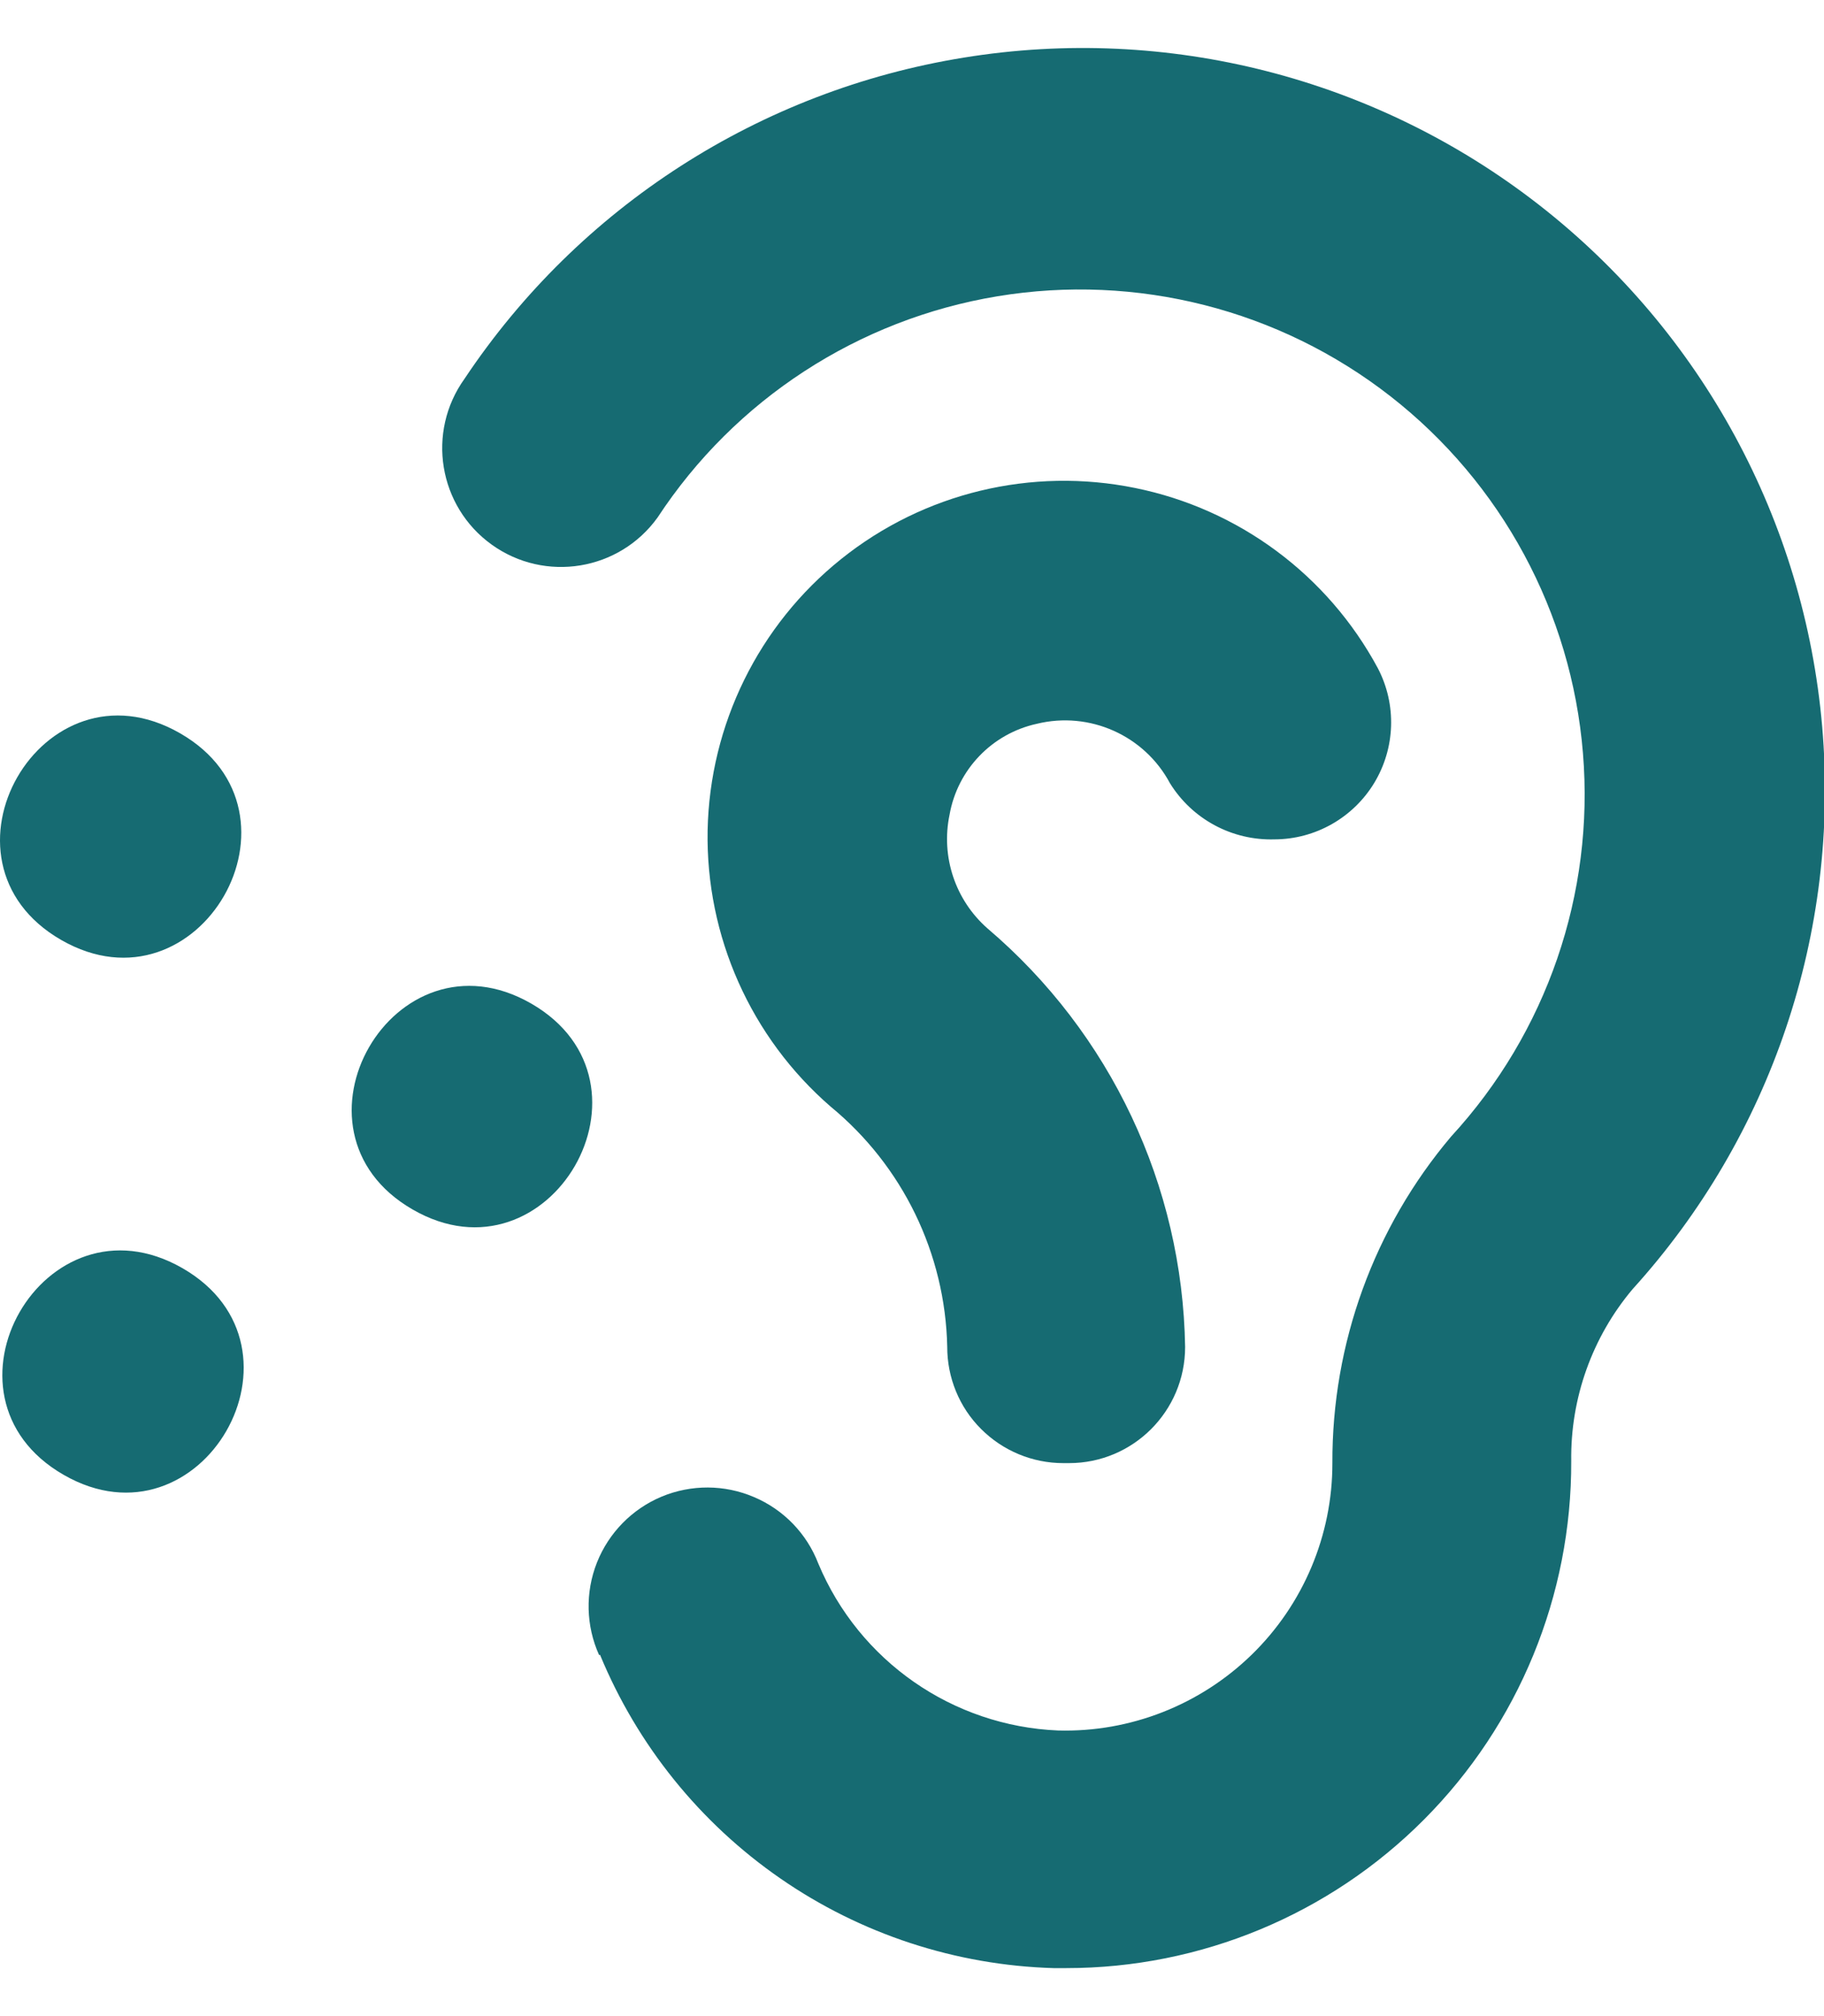
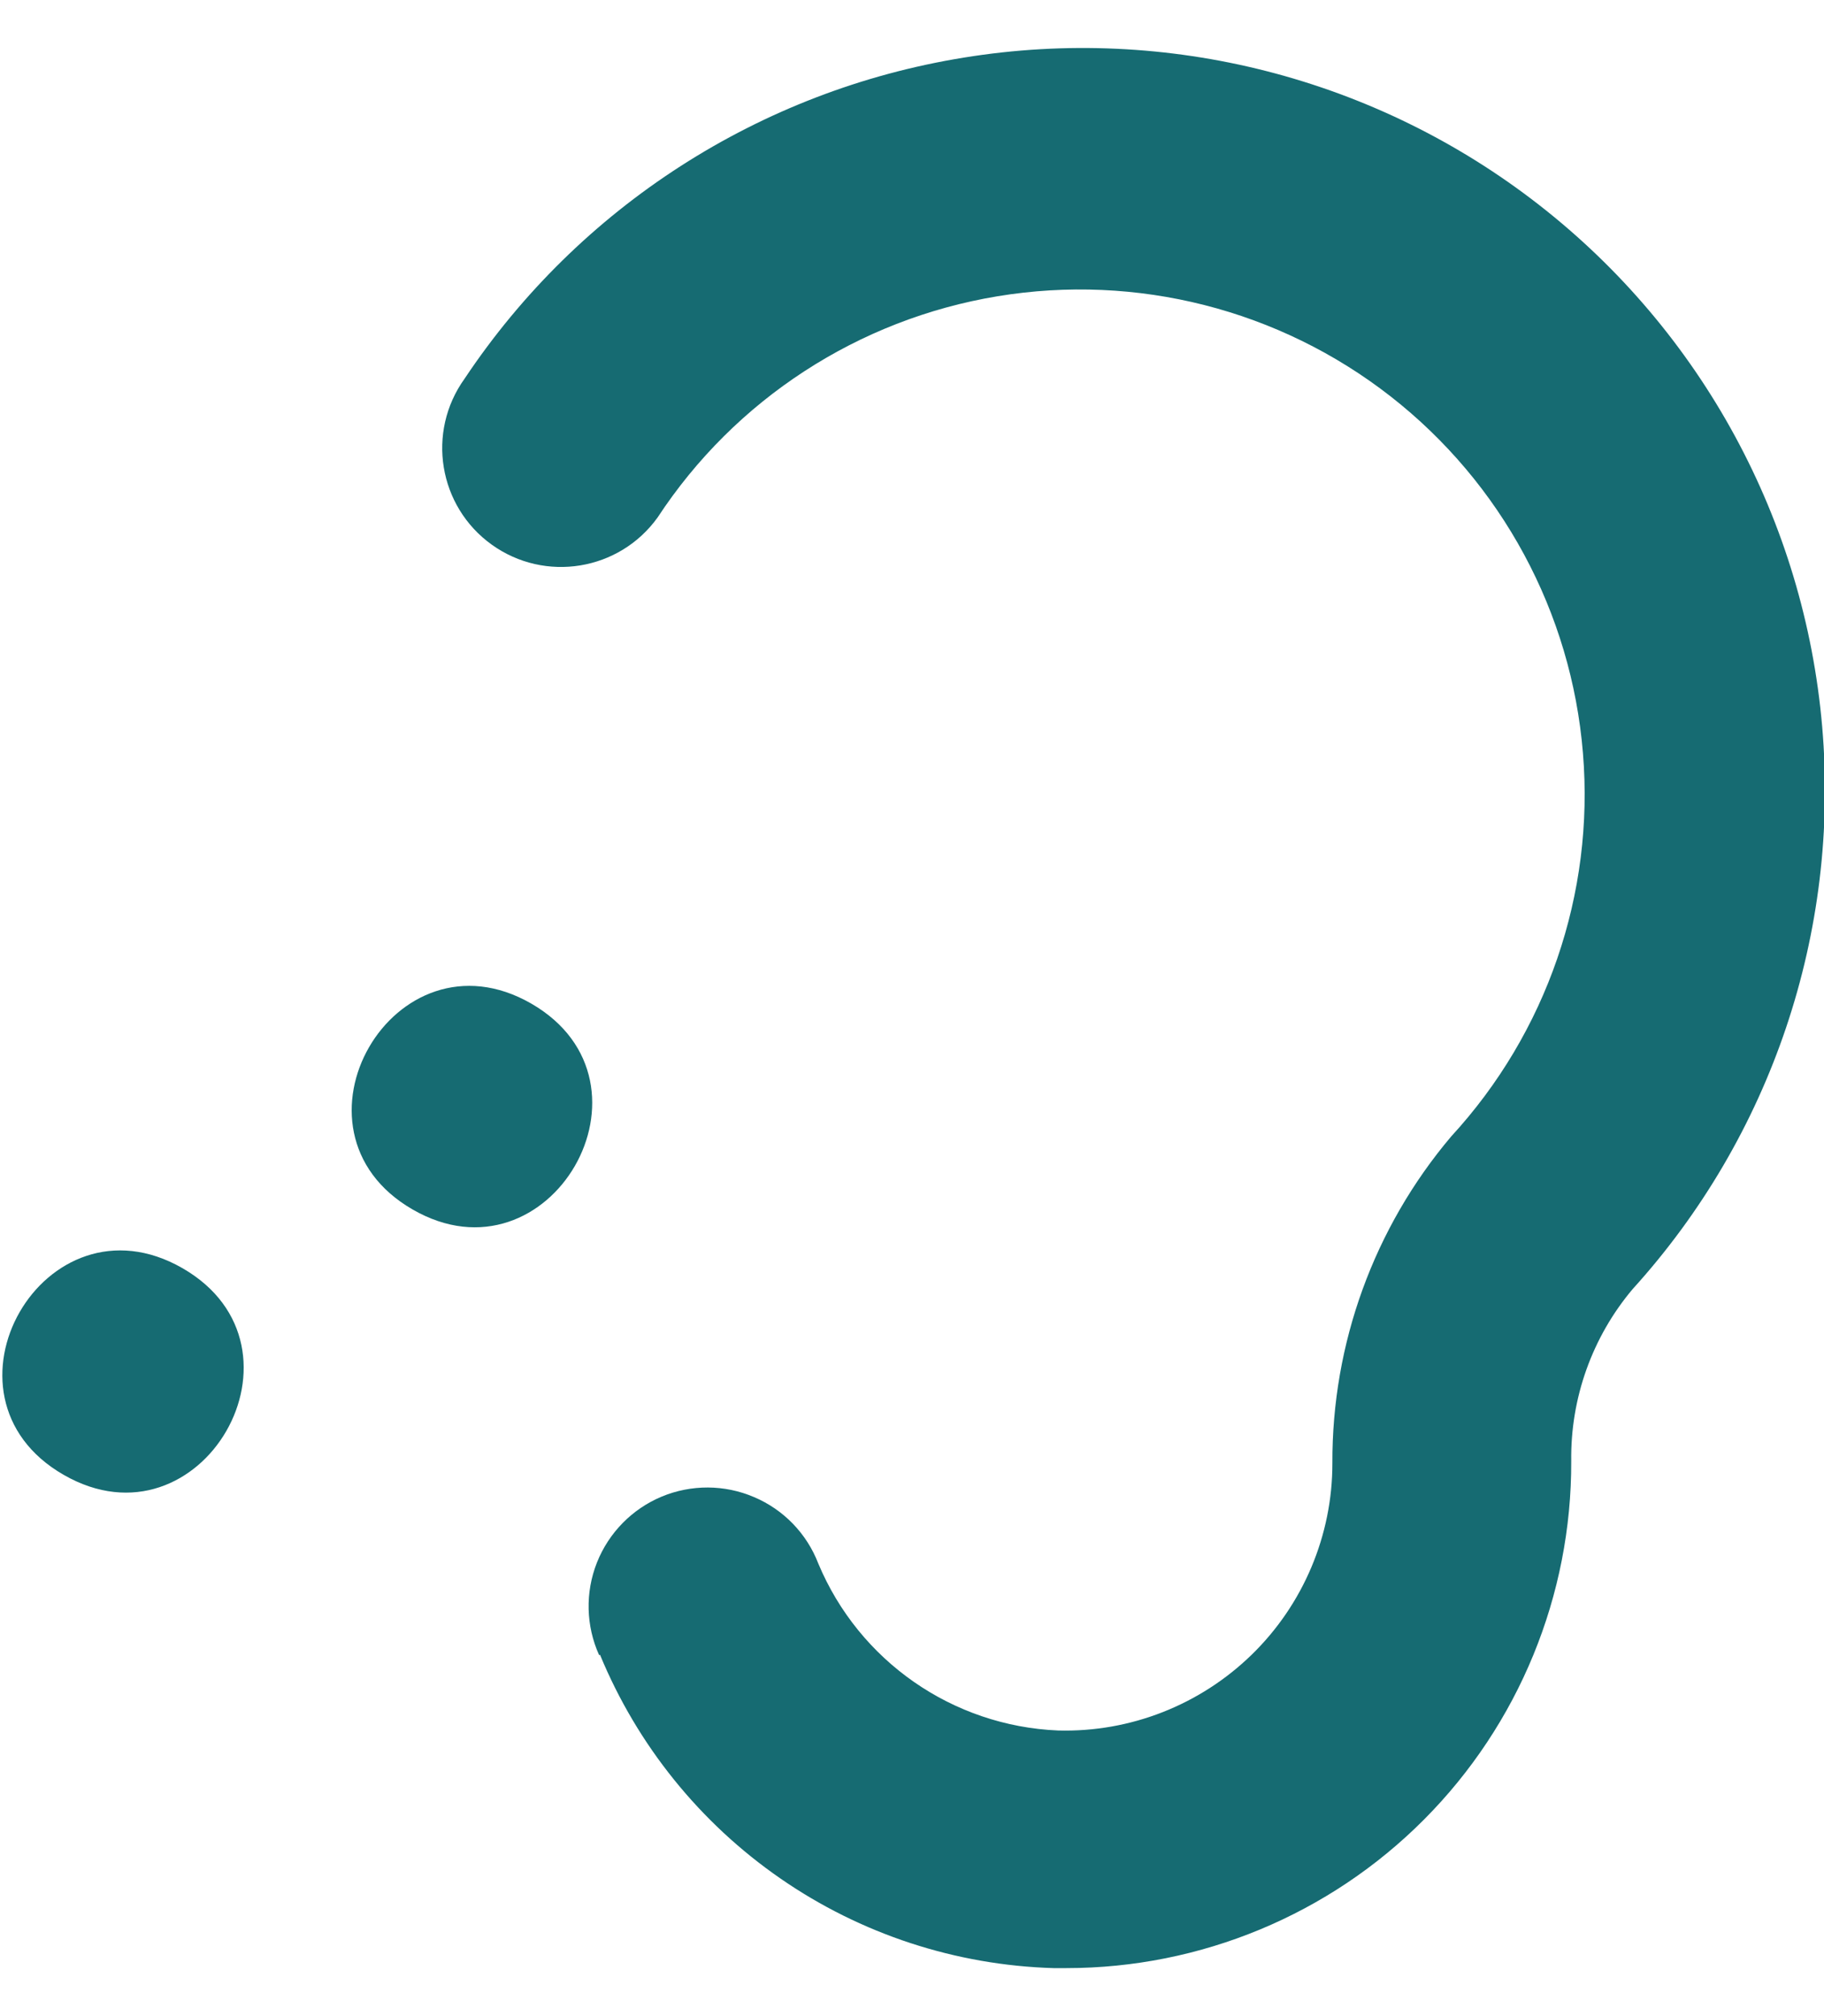
<svg xmlns="http://www.w3.org/2000/svg" width="19" height="21" viewBox="0 0 19 21" fill="none">
-   <path d="M10.801 7.539C11.35 7.405 11.921 7.66 12.187 8.158C12.42 8.534 12.835 8.756 13.276 8.743C13.701 8.742 14.095 8.518 14.315 8.155C14.535 7.791 14.55 7.339 14.353 6.961C13.831 5.99 12.904 5.302 11.825 5.083C10.744 4.863 9.623 5.133 8.762 5.823C7.902 6.512 7.393 7.548 7.371 8.65C7.351 9.752 7.821 10.806 8.653 11.527C9.403 12.144 9.846 13.057 9.867 14.027C9.866 14.348 9.992 14.658 10.22 14.885C10.447 15.112 10.755 15.24 11.076 15.24H11.136C11.803 15.24 12.345 14.699 12.345 14.03C12.318 12.349 11.568 10.761 10.287 9.671C9.951 9.376 9.8 8.924 9.891 8.487C9.974 8.015 10.334 7.641 10.801 7.539Z" fill="#166B72" />
  <path d="M6.25 17.236C6.639 18.178 7.291 18.987 8.13 19.567C8.967 20.146 9.956 20.47 10.974 20.5H11.108C12.506 20.5 13.848 19.943 14.834 18.952C15.821 17.961 16.372 16.617 16.367 15.219C16.358 14.564 16.585 13.928 17.006 13.428C18.452 11.834 19.166 9.71 18.981 7.568C18.796 5.425 17.727 3.455 16.03 2.133C14.333 0.811 12.163 0.255 10.04 0.6C7.916 0.943 6.032 2.155 4.839 3.945C4.44 4.501 4.567 5.274 5.122 5.673C5.678 6.072 6.451 5.945 6.85 5.39C7.656 4.161 8.94 3.326 10.39 3.086C11.84 2.846 13.324 3.223 14.483 4.127C15.642 5.031 16.369 6.379 16.489 7.844C16.61 9.308 16.112 10.756 15.116 11.838C14.312 12.789 13.874 13.995 13.879 15.241C13.88 15.991 13.576 16.712 13.039 17.235C12.501 17.759 11.774 18.045 11.023 18.025C9.923 17.979 8.949 17.302 8.524 16.286C8.404 15.974 8.162 15.724 7.855 15.594C7.548 15.462 7.2 15.461 6.892 15.589C6.584 15.718 6.341 15.966 6.218 16.276C6.095 16.587 6.103 16.935 6.241 17.24L6.25 17.236Z" fill="#166B72" />
-   <path d="M1.876 7.638C3.31 8.462 2.073 10.615 0.638 9.791C-0.797 8.966 0.44 6.812 1.876 7.638Z" fill="#166B72" />
  <path d="M1.9 13.209C3.336 14.034 2.098 16.188 0.663 15.362C-0.773 14.537 0.464 12.385 1.9 13.209Z" fill="#166B72" />
  <path d="M5.535 10.454C6.964 11.28 5.726 13.423 4.298 12.598C2.868 11.773 4.106 9.63 5.535 10.454Z" fill="#166B72" />
</svg>